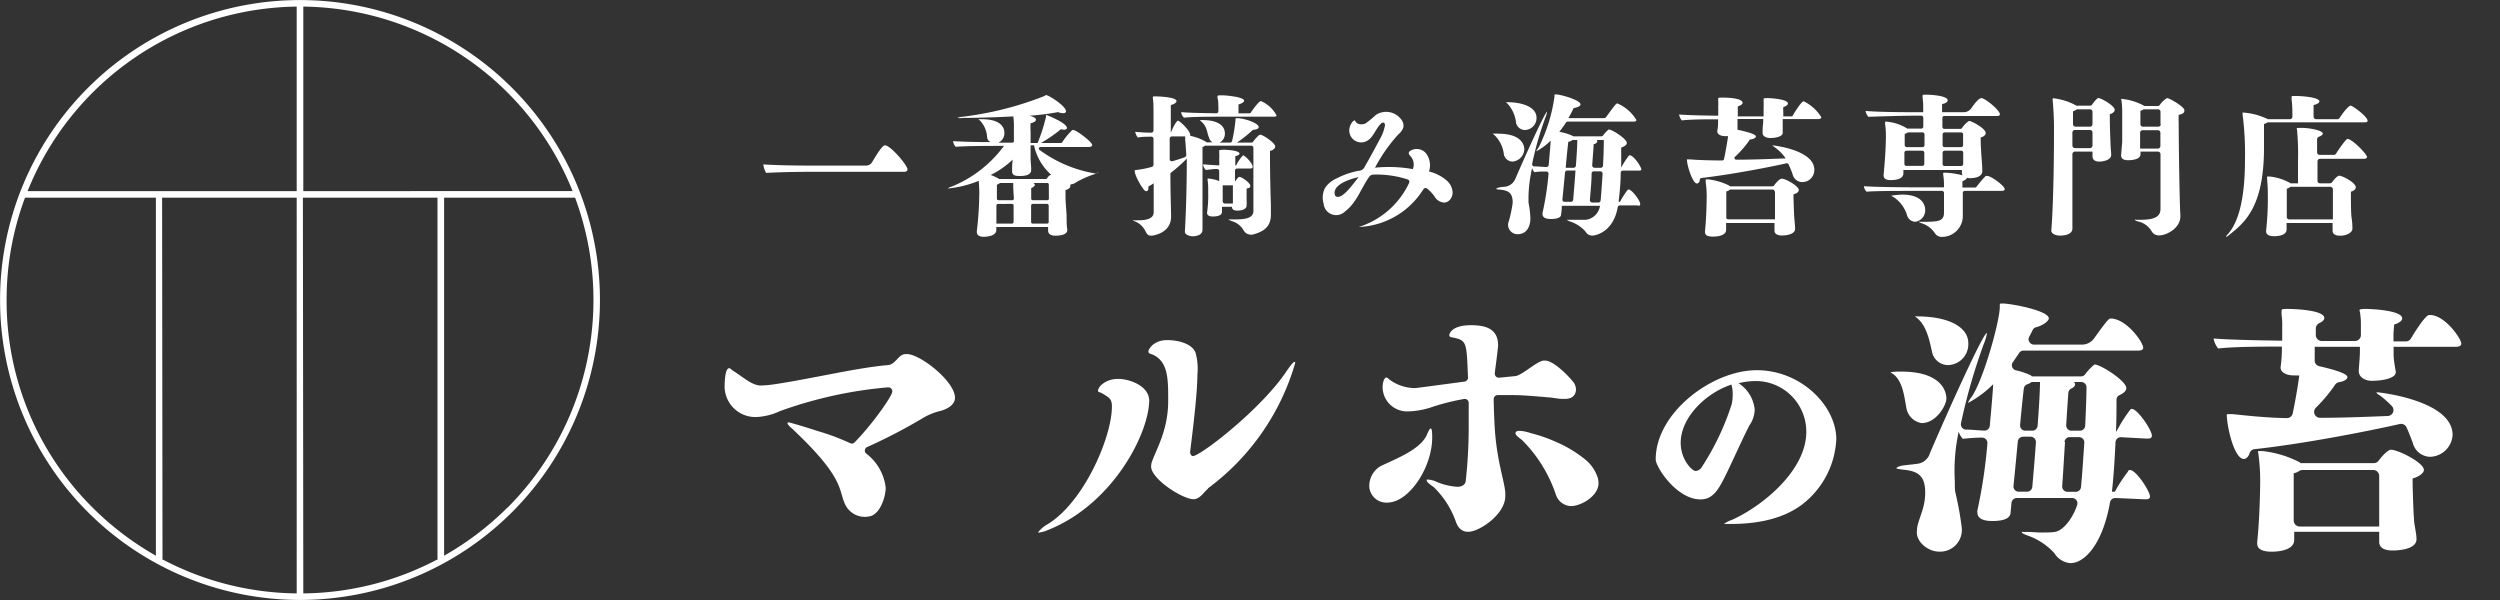
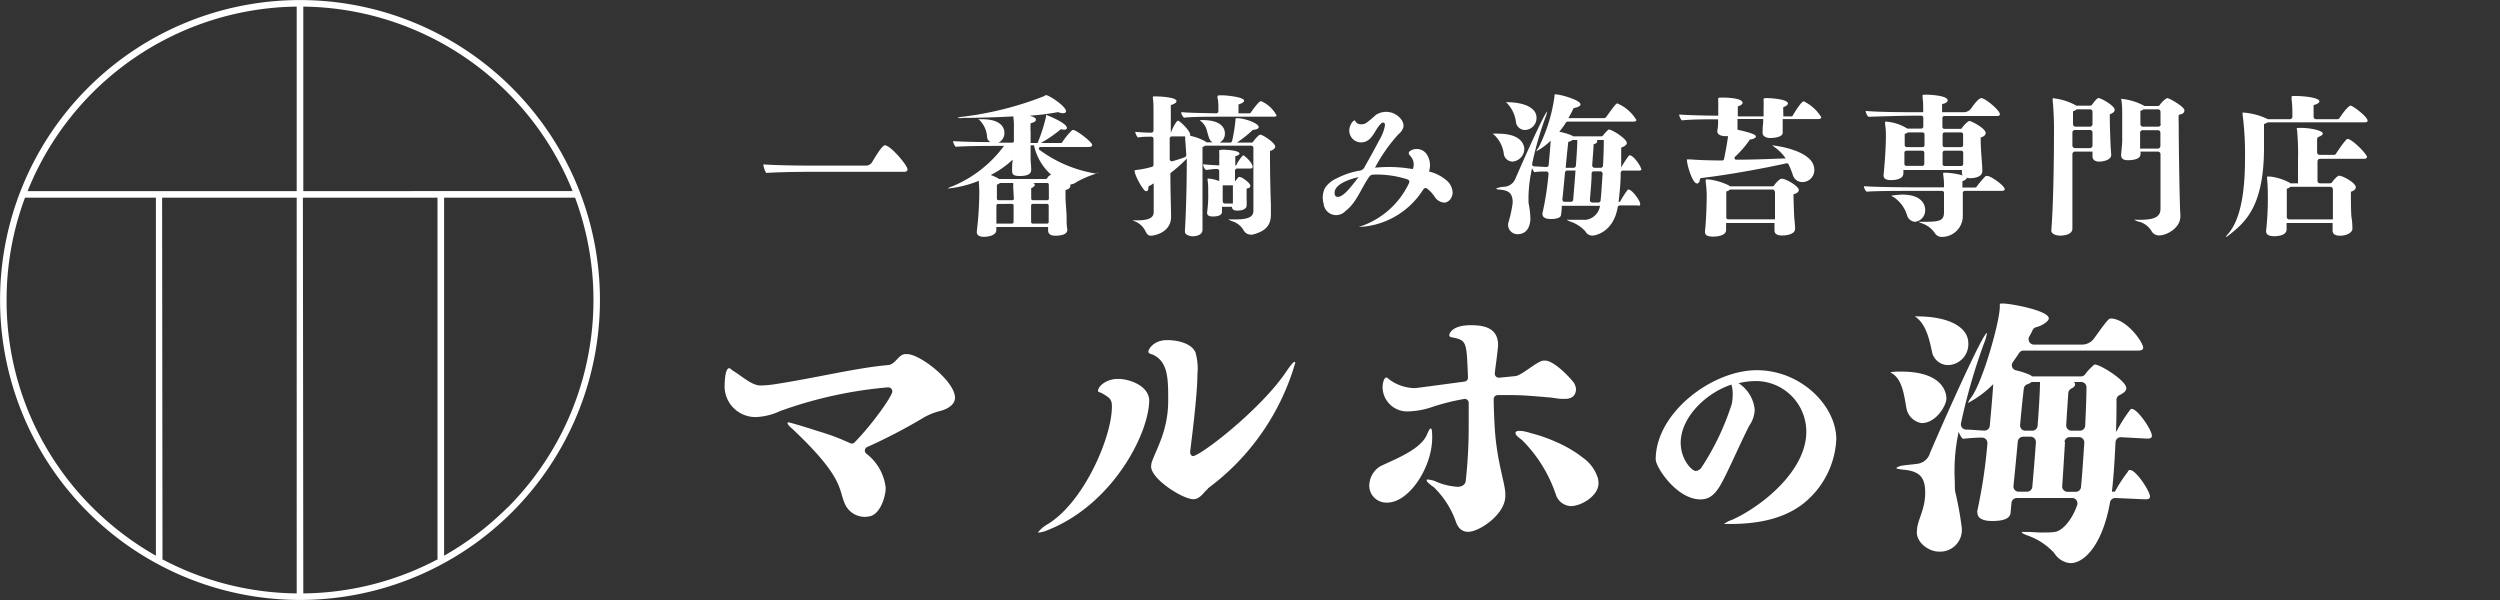
<svg xmlns="http://www.w3.org/2000/svg" viewBox="0 0 250 60">
  <rect x="0" y="0" width="250" height="60" fill="#333333" stroke="none" />
  <defs>
    <style>.cls-1{fill:#fff;}</style>
  </defs>
  <title>logo2</title>
  <g id="レイヤー_2" data-name="レイヤー 2">
    <path class="cls-1" d="M90.75,16.94c0,.18-.18.24-.29.24H81.51c-.64,0-3,0-4.9.11a2.37,2.37,0,0,1-.28-.85c1.46.1,3.64.12,4.78.12h5.48a.71.71,0,0,0,.63-.36c.35-.59,1-1.67,1.27-1.67C89.05,14.53,90.75,16.53,90.75,16.94Z" />
    <path class="cls-1" d="M109.84,17.26s0,0-.16.08a10.43,10.43,0,0,0-2,.85,1.26,1.26,0,0,1-.65.26.32.32,0,0,1,0,.16c0,.17-.18.32-.48.4,0,.2,0,.37,0,.53,0,.71.06,1.15.11,2,0,.59,0,1,.06,1.33s-.11.7-1.23.7c-.32,0-.68-.12-.68-.53l0-.34H99.63V23c0,.68-1.19.68-1.25.68-.39,0-.7-.13-.7-.48v-.06a34.62,34.62,0,0,0,.25-3.85c0-.45-.05-1.12-.05-1.21a10.89,10.89,0,0,1-3,.76c-.07,0-.1,0-.1,0s.11-.1.41-.19a12.19,12.19,0,0,0,5.21-4.06h-.7c-.62,0-3,0-4.13.09a1,1,0,0,1-.26-.57c.92.07,2.64.1,3.74.1a.63.63,0,0,1-.34-.46A2.57,2.57,0,0,0,97.94,12c-.06,0-.08-.06-.08-.08h.33c2.22,0,2.25,1.15,2.25,1.35a1.05,1.05,0,0,1-.61,1h1.4a.16.16,0,0,0,.16-.15c0-.33,0-.62,0-.89s0-.4,0-.59a6.58,6.58,0,0,0-.06-1c-2,.11-4,.15-5,.15a2,2,0,0,1-.59,0s.14-.07.48-.11a33.24,33.24,0,0,0,8.18-2.06c.12-.08.17-.11.2-.11.29,0,2,1.11,2,1.61,0,.12-.1.2-.3.2a1.37,1.37,0,0,1-.49-.11,24.88,24.88,0,0,1-2.86.36c.42.12.64.22.64.39s-.14.26-.53.37a6.24,6.24,0,0,0,0,.85c0,.33,0,.7,0,1.12h.7a17.12,17.12,0,0,0,.84-2.62c0-.16,0-.2,0-.2s2.09.79,2.09,1.32c0,.09-.08.17-.28.17a1.68,1.68,0,0,1-.32-.05,13.83,13.83,0,0,1-2,1.38h2a.17.17,0,0,0,.13-.07,7,7,0,0,1,1-1.22.23.23,0,0,1,.14,0c.28,0,1.86,1.19,1.86,1.49,0,.15-.21.2-.32.2h-4.86a.16.16,0,0,0-.1.28,12.93,12.93,0,0,0,5.73,2.39C109.78,17.21,109.84,17.23,109.84,17.26Zm-6.44-2.73h-.34c0,.38,0,.82,0,1.25s.06.79.06,1.2h0c0,.55-.65.62-1.15.62s-.76-.09-.76-.49v-.05c0-.34,0-.62.06-1.1a9.06,9.06,0,0,1-2.2,1.54,4.31,4.31,0,0,1,.85.4l0,0h4.66a.16.16,0,0,0,.14-.08.73.73,0,0,1,.39-.35A5.49,5.49,0,0,1,103.4,14.53Zm-3.6,5.86a.17.17,0,0,0-.16.15c0,.46,0,.94,0,1.42v.4h1.57a.16.16,0,0,0,.15-.16V20.55a.16.16,0,0,0-.15-.16Zm1.52-1.61a3.75,3.75,0,0,0,0-.48H100a1.22,1.22,0,0,1-.31.17c0,.34,0,.82,0,1.39a.16.16,0,0,0,.15.16h1.4a.16.16,0,0,0,.15-.16C101.35,19.34,101.34,18.9,101.32,18.78Zm3.56-.33a.16.16,0,0,0-.16-.15h-1.44c.14,0,.2.12.2.2s-.12.22-.36.31c0,.21,0,.6,0,1.05a.16.16,0,0,0,.15.16h1.46a.16.16,0,0,0,.16-.16Zm-1.77,2.1c0,.61,0,1.26,0,1.66a.16.16,0,0,0,.16.15h1.44a.16.16,0,0,0,.16-.16V20.55a.16.16,0,0,0-.16-.16h-1.45A.16.16,0,0,0,103.11,20.55Z" />
    <path class="cls-1" d="M127.52,14.65c0,.19-.2.36-.52.45,0,.16,0,.47,0,.85,0,1.39.06,3.84.09,4.46,0,.23,0,.62,0,1v.05c0,1-.46,1.66-1.84,2a.62.62,0,0,1-.19,0,.81.81,0,0,1-.71-.45,2,2,0,0,0-1.18-.9c-.17-.07-.3-.13-.3-.17s0,0,.14,0l.22,0,.33,0c1,0,1.78-.14,1.78-.84V14.79a.22.22,0,0,0-.22-.22h-4.63a.49.49,0,0,1-.24.13c0,.6,0,2.09,0,3.67,0,1.14,0,2.3,0,3.23s0,1.27,0,1.37c0,.62-.81.66-1,.66s-.76-.12-.76-.46v-.05c.19-3.27.19-6.72.19-7.26l-.19.19a14.52,14.52,0,0,1-1.37,1.2.19.19,0,0,0-.08.18c0,1.74.06,3.34.07,4.17v.06c0,1.65-1.77,1.91-2,1.91s-.37-.08-.54-.4a2,2,0,0,0-1-1c-.2-.08-.28-.12-.28-.14s0,0,.16,0h.14l.24,0c1.45,0,1.54-.53,1.54-.84V18.33a3.74,3.74,0,0,1-.53.31.44.44,0,0,1,0,.15c0,.22-.09.33-.2.33a.38.38,0,0,1-.28-.19c-.55-.71-1.07-1.92-.84-1.92a9.83,9.83,0,0,0,1.66-.32.22.22,0,0,0,.17-.21v-2.6a.21.21,0,0,0-.22-.21c-.42,0-.89,0-1.35.08a1.35,1.35,0,0,1-.26-.57c.44.05,1,.08,1.61.09a.22.22,0,0,0,.22-.22V11.3c0-.47,0-1.12-.06-1.44a.42.42,0,0,1,0-.14c0-.08,0-.08.25-.08.45,0,2.11.08,2.11.47,0,.12-.15.28-.57.4,0,.15,0,.51,0,1s0,1.09,0,1.79h0c.11-.35.55-1.23.72-1.23s1.22,1,1.22,1.41a.38.38,0,0,1,0,.1,5.36,5.36,0,0,1,1.55.58l.06.07h.62a.79.79,0,0,1-.34-.44c-.28-.71-.16-1.11-.85-1.7l-.08-.08s.06,0,.14,0h.17c1.44,0,2.2.52,2.2,1.35a1,1,0,0,1-.53.9H123a.21.21,0,0,0,.21-.17,15.2,15.2,0,0,0,.34-2.11c0-.16,0-.16.21-.16.63,0,2.11.48,2.11.89,0,.14-.18.24-.51.27a.16.16,0,0,0-.13.06,11.81,11.81,0,0,1-1.54,1.22h1.46a.21.21,0,0,0,.17-.1,4.15,4.15,0,0,1,.56-.63c.06,0,.08-.06.13-.06C126.23,13.43,127.52,14.28,127.52,14.65Zm-9-.77c0-.1,0-.18,0-.24h-1.33a.22.22,0,0,0-.22.22c0,.65,0,1.35,0,2.06a.22.22,0,0,0,.28.2c.53-.16,1-.3,1.24-.41a.22.22,0,0,0,.14-.21C118.55,14.18,118.52,14,118.51,13.88Zm9.14-2.35c0,.14-.19.14-.31.14H122c-1,0-2.78,0-3.6.1a.86.86,0,0,1-.28-.56c.73.08,2.41.1,3.51.12a.21.21,0,0,0,.21-.22c0-.52,0-1-.07-1.24s0-.21,0-.26,0-.08.38-.08h.06c.36,0,2.2.16,2.2.54,0,.11-.15.25-.56.38,0,.26,0,.71,0,.88h1.07a.19.19,0,0,0,.18-.1c.29-.43.81-1.12,1-1.12A3.22,3.22,0,0,1,127.65,11.53Zm-2.39,5.14c0,.15-.14.18-.22.18h-1.33a.22.22,0,0,0-.22.22v1.09c.05-.06.31-.47.43-.47.3,0,1.1.64,1.1.87s-.12.23-.37.3V19c0,.25,0,.7,0,.92a5.37,5.37,0,0,1,0,.62c0,.4-.5.51-.85.52s-.61-.06-.61-.38v0h-1v.47h0c0,.13,0,.5-.93.5-.32,0-.56-.1-.56-.36v-.05a12.29,12.29,0,0,0,.11-2v-.37a5.78,5.78,0,0,0-.06-.85c0-.1,0-.14,0-.17s0,0,0,0a3.54,3.54,0,0,1,1.16.26v-1a.21.21,0,0,0-.23-.21c-.3,0-.33,0-1.1.1a.84.84,0,0,1-.28-.57c.63.06,1.22.09,1.61.11a4,4,0,0,0,0-.55,5.79,5.79,0,0,0,0-.72c0-.13,0-.21,0-.24s.06,0,.3-.06c.4,0,1.73.06,1.73.4,0,.08-.11.17-.42.25,0,.11,0,.48,0,.92h.09a3.61,3.61,0,0,1,.68-1C124.4,15.47,125.26,16.28,125.26,16.67Zm-2,1.86h-1v1.6a.22.22,0,0,0,.22.22h.8V18.53Z" />
    <path class="cls-1" d="M145.26,19.28a1.12,1.12,0,0,1-.23.65.89.89,0,0,1-.54.33,1.19,1.19,0,0,1-1-.55,3.42,3.42,0,0,0-.79-.86.39.39,0,0,0-.14-.05c-.13,0-.22.12-.29.23a8,8,0,0,1-6.4,3.67,8.32,8.32,0,0,0,5-4.32c.06-.12.11-.27,0-.37a.44.44,0,0,0-.18-.09,10,10,0,0,0-3.34-.46.64.64,0,0,0-.24.05.63.63,0,0,0-.22.21c-.79,1.14-1.25,2.57-2.36,3.4a1.26,1.26,0,0,1-2.17-.77,2.12,2.12,0,0,1,.14-1.55,2.66,2.66,0,0,1,1.14-.95,8.17,8.17,0,0,1,2.21-.77.68.68,0,0,0,.64-.44c.51-.89,1-1.79,1.48-2.7a4.22,4.22,0,0,0,.52-1.37.32.32,0,0,0-.1-.31c-.1,0-.22,0-.3.11-.55.53-.76,1.42-1.45,1.75a1.19,1.19,0,0,1-1.69-1.3c.05-.26.25-.73.55-.79.11.42.71.5,1.09.29a11,11,0,0,0,1-.83,1.88,1.88,0,0,1,2.58.52,1,1,0,0,1,.17.71,1.43,1.43,0,0,1-.49.7,16,16,0,0,0-2.35,3.35,13.69,13.69,0,0,1,3.78.14,1.22,1.22,0,0,0-.21-1.27c-.1-.11-.22-.23-.19-.37a.31.31,0,0,1,.11-.16,1.21,1.21,0,0,1,1.65.27,2,2,0,0,1,.26,1.77,4.19,4.19,0,0,1,1.8.93A1.65,1.65,0,0,1,145.26,19.28Zm-11.8,0c0,.28.12.41.31.41.52,0,1.17-.79,1.9-1.74l.19-.23C135.69,17.74,133.46,18.23,133.46,19.27Z" />
    <path class="cls-1" d="M152.43,14.91a1.29,1.29,0,0,1-1.17,1.25.91.91,0,0,1-.87-.7,3.15,3.15,0,0,0-1-2q-.12-.06-.12-.09a3.89,3.89,0,0,1,.6,0C152.41,13.38,152.43,14.78,152.43,14.91Zm11.71,2c0,.15-.17.15-.3.15H162.3a.22.22,0,0,0-.23.22c0,1-.11,2.06-.21,2.9H162a9.14,9.14,0,0,1,.74-1.16.13.13,0,0,1,.11-.07c.36,0,1.17,1.14,1.17,1.43s-.18.16-.3.16H162a.23.23,0,0,0-.23.19c-.42,2.42-2.14,2.83-2.56,2.83a.78.78,0,0,1-.67-.42,3.52,3.52,0,0,0-1.56-1c-.17-.08-.27-.12-.27-.16s.05,0,.11,0l.16,0,.85,0c.28,0,.54,0,.76,0A1.65,1.65,0,0,0,160,20.58l-3.82,0c0,.48-.07.79-.07.86,0,.34-.45.46-1,.46-.17,0-.86,0-.86-.48a.23.23,0,0,1,0-.12,28.64,28.64,0,0,0,.6-3.89.22.22,0,0,0-.23-.26c-.39,0-.8,0-1.18.07a1.26,1.26,0,0,1-.23-.41,14.09,14.09,0,0,0-.36,2.81c0,.25,0,.51,0,.64a9.77,9.77,0,0,1,.19,1.59c0,.36-.11,1.57-1.29,1.57a.94.94,0,0,1-.94-1v-.06a13,13,0,0,0,.46-2.08c0-.95-.37-1.24-1.3-1.32-.22,0-.34-.05-.34-.08s.08-.08.23-.12a3.39,3.39,0,0,1,.66-.09,1.29,1.29,0,0,0,1-.76c1-2.32,3-6.74,3.19-6.74v0a2.73,2.73,0,0,1-.18.61,32.91,32.91,0,0,0-1.31,4.58.22.22,0,0,0,.2.28c.37,0,.8.05,1.22.06a.22.22,0,0,0,.23-.21c.1-1.09.18-2.05.2-2.43v0a6,6,0,0,1-1.44,1.07s0,0,0,0a1.29,1.29,0,0,1,.22-.36,16.15,16.15,0,0,0,1.6-5.14h0V9.5c0-.05,0-.06.14-.06h0c.45,0,2.46.56,2.46,1,0,.15-.23.29-.69.37a10.51,10.51,0,0,1-.52,1h3.58a.26.26,0,0,0,.19-.1c.81-1.12,1-1.37,1.12-1.37A4.11,4.11,0,0,1,163.64,12c0,.14-.18.16-.29.16h-6.57a.23.23,0,0,0-.19.1,8.77,8.77,0,0,1-.66.92,5.48,5.48,0,0,1,1.3.39l.08.06h2.82a.21.21,0,0,0,.18-.09,3.28,3.28,0,0,1,.43-.48c.09-.08.11-.11.14-.11.33,0,1.8.93,1.8,1.35,0,.15-.14.31-.56.46,0,.44,0,1.17,0,2h0a8.27,8.27,0,0,1,.75-1.17.12.12,0,0,1,.1-.06C163.33,15.52,164.14,16.64,164.14,17Zm-10.49-5.2A1.2,1.2,0,0,1,152.49,13a.91.91,0,0,1-.89-.76,3.34,3.34,0,0,0-.9-1.93c-.06-.06-.1-.07-.1-.09s0,0,.21,0C152.71,10.26,153.65,10.93,153.65,11.75Zm2.85,5.55c-.09.95-.18,1.92-.26,2.67a.22.22,0,0,0,.23.25h.62a.23.23,0,0,0,.23-.21c.08-1,.17-2,.23-2.92h-.82A.23.23,0,0,0,156.5,17.3ZM157.73,14h-.48a.87.87,0,0,1-.42.18c-.06.53-.17,1.53-.26,2.6h.79a.24.24,0,0,0,.23-.22c.13-1.65.14-2.4.14-2.53Zm1.43,3.35c0,.86-.11,1.8-.17,2.66a.23.23,0,0,0,.23.24h.62a.22.22,0,0,0,.22-.2c.07-.65.13-1.65.2-2.67a.24.24,0,0,0-.23-.25h-.64A.23.23,0,0,0,159.16,17.32Zm.5-3.35a.17.17,0,0,1,.07.14c0,.09-.11.22-.37.29,0,.4-.08,1.17-.14,2.1a.24.24,0,0,0,.23.25h.62a.23.23,0,0,0,.23-.22c.06-1,.08-2,.08-2.56Z" />
    <path class="cls-1" d="M182.13,11.72c0,.15-.2.19-.31.19l-3.55,0c0,.17,0,.33,0,.45,0,.36,0,.87,0,.93v0c0,.34-.62.51-1.25.51-.39,0-.76-.17-.76-.5h0c0-.28,0-.52.06-1.07v-.33h-2.57v.23c0,.3,0,.69,0,.84,1.69.37,1.84.57,1.84.68s-.2.27-.6.3a9.68,9.68,0,0,1-1.48,1.72.17.17,0,0,0,.12.3c1.86,0,3.76-.09,4.94-.13a4.47,4.47,0,0,0-1.15-1.15l-.2-.15s0,0,.06,0,4.15.45,4.15,2.43a1.2,1.2,0,0,1-1.17,1.24,1,1,0,0,1-1-.79c-.14-.39-.27-.71-.41-1a.18.18,0,0,0-.2-.09c-1.91.43-5.7,1.15-8.52,1.47a.18.18,0,0,0-.15.17c0,.23-.15.38-.29.38-.42,0-1-1.8-1-2.41,0,0,0,0,.07,0l.29,0c.78.07,1.93.1,3.18.11a.18.18,0,0,0,.17-.14c.14-.63.32-1.65.41-2.3a1,1,0,0,1-.25,0h-.1c-.37,0-.73-.18-.73-.45v-.07a4.62,4.62,0,0,0,.08-.94l0-.22c-1,0-2.73,0-3.63.11a1.2,1.2,0,0,1-.27-.59c1,.08,2.81.11,3.91.12a2.82,2.82,0,0,0,0-.4,3,3,0,0,0,0-.42,4.57,4.57,0,0,0,0-.65c0-.12,0-.2,0-.25s0-.08.3-.09,2.14,0,2.14.53c0,.1-.13.24-.48.35,0,.27,0,.61,0,1h2.58v-.84a6.12,6.12,0,0,0,0-.65c0-.14,0-.22,0-.26s.06-.07.29-.08,2.14.08,2.14.54c0,.11-.12.25-.46.36a4.63,4.63,0,0,0,0,.54c0,.12,0,.26,0,.39h.8a.16.16,0,0,0,.15-.09c.19-.33.86-1.42,1.09-1.42A4.25,4.25,0,0,1,182.13,11.72ZM179.88,19c0,.17-.17.34-.53.43v.13c0,.46.05,1.83.08,2.23s.08.78.08,1.09h0c0,.64-1.15.67-1.29.67-.37,0-.77-.09-.77-.5h0V22.3h-4.84V23c0,.52-.76.66-1.29.66s-.82-.11-.82-.46v-.08c.14-1.35.17-3.07.17-3.54a10.2,10.2,0,0,0-.1-1.38c0-.11,0-.18,0-.21s0-.05.05-.05h.22a6.2,6.2,0,0,1,2.08.62l.07.07h4.27a.16.16,0,0,0,.14-.08c.19-.26.56-.68.76-.68C178.55,17.85,179.88,18.61,179.88,19Zm-2.43.13a.18.18,0,0,0-.18-.18H173a.7.7,0,0,1-.37.19c0,.27,0,1.94,0,2.62a.17.17,0,0,0,.18.17h4.69v-2.8Z" />
    <path class="cls-1" d="M200.47,18.92c0,.14-.19.17-.3.17h-3.7a.2.2,0,0,0-.19.2c0,.55,0,1.11,0,1.35s0,.73,0,1.05a2.09,2.09,0,0,1-2.06,2,.81.81,0,0,1-.73-.37,2.54,2.54,0,0,0-1.34-1c-.18-.06-.25-.11-.25-.14s0,0,.13,0h.37c1.51,0,2-.09,2-.94V19.28a.2.2,0,0,0-.2-.19h-3.62c-.6,0-3.05,0-3.92.08a.9.9,0,0,1-.27-.55c1.34.1,4.52.11,4.52.11h3.49v-.19a6.62,6.62,0,0,0-.08-1.08.62.62,0,0,1,0-.12c0-.07,0-.07.24-.07a7.54,7.54,0,0,1,1.71.27.46.46,0,0,1-.08-.27V17h-5.85v.33c0,.33-.26.68-1.28.68-.39,0-.7-.12-.7-.46v-.08c.18-1.8.23-3.17.23-3.82,0-.34,0-.77-.08-1.21,0-.11,0-.18,0-.21s0-.07.06-.07a4.57,4.57,0,0,1,2.16.7l0,0h1.4a.2.2,0,0,0,.2-.19v-.9a.2.2,0,0,0-.2-.2h-1c-.66,0-3.17.07-4.29.11a1.05,1.05,0,0,1-.28-.59c1,.11,3.62.13,4.52.13h1.24v-.31c0-.37,0-.75-.06-1.1,0-.16,0-.24,0-.28s0-.06.42-.06,2.09.1,2.09.57c0,.14-.17.29-.56.37,0,.06,0,.37,0,.81h2.15a.93.93,0,0,0,.78-.41c.36-.52.76-1,1-1,.36,0,1.85,1.21,1.85,1.62,0,.16-.21.17-.31.17h-5.24a.19.19,0,0,0-.2.19c0,.28,0,.58,0,.9a.2.2,0,0,0,.2.2h1.6a.17.17,0,0,0,.16-.09,2.7,2.7,0,0,1,.6-.64.25.25,0,0,1,.14-.06c.23,0,1.63.75,1.63,1.2,0,.2-.2.37-.5.45V14c0,.58.06,1.46.1,1.94s.06.87.06,1.18c0,.61-.86.7-1.24.7a.94.94,0,0,1-.3-.05c0,.1-.11.21-.45.36v.62h1.26a.18.18,0,0,0,.16-.08,9.81,9.81,0,0,1,.91-1.07.26.26,0,0,1,.15,0C199,17.54,200.47,18.56,200.47,18.92ZM192.52,21a1.16,1.16,0,0,1-1,1.18.89.89,0,0,1-.82-.67,3.32,3.32,0,0,0-1.42-1.85c-.06,0-.13-.06-.13-.09s.88-.11,1.05-.11C192.4,19.46,192.52,20.69,192.52,21Zm-1.73-7.76a.87.87,0,0,1-.32.15c0,.3,0,.7,0,1.12a.2.2,0,0,0,.2.2h1.58a.19.19,0,0,0,.2-.19V13.44a.2.2,0,0,0-.2-.2Zm-.35,2v1.15a.2.2,0,0,0,.2.2h1.59a.2.2,0,0,0,.2-.2V15.27a.2.2,0,0,0-.2-.2h-1.59A.2.2,0,0,0,190.44,15.27Zm3.82,0v1.16a.19.19,0,0,0,.19.2h1.67a.2.2,0,0,0,.2-.2V15.27a.2.2,0,0,0-.2-.2h-1.66A.2.2,0,0,0,194.26,15.26Zm1.85-2h-1.65a.2.2,0,0,0-.2.2v1.08a.19.19,0,0,0,.2.19h1.65a.19.19,0,0,0,.2-.19V13.44A.2.2,0,0,0,196.11,13.24Z" />
    <path class="cls-1" d="M207.77,10.57H209a.27.27,0,0,0,.22-.12,3.08,3.08,0,0,1,.56-.64h.08c.26,0,1.61.77,1.61,1.17,0,.19-.2.36-.49.44v.32c0,.92.07,2.63.09,3s.05.56.05.75c0,.54-.86.67-1.2.67s-.67-.13-.67-.53c0-.13,0-.28,0-.47h-1.76a.26.26,0,0,0-.25.26c0,2.46,0,5.09,0,5.36,0,.6,0,2,0,2.08h0c0,.61-.85.7-1.22.7s-.89-.14-.89-.51v0s.27-2.85.27-10.31c0-.67-.05-1.93-.13-2.64,0-.12,0-.2,0-.23a0,0,0,0,1,0-.05,6.08,6.08,0,0,1,2.36.74A.15.15,0,0,0,207.77,10.57Zm-.47.56c0,.16,0,.63,0,1.28a.26.26,0,0,0,.26.26H209a.26.26,0,0,0,.25-.26V11.18a.25.25,0,0,0-.25-.25h-1.32A1.18,1.18,0,0,1,207.3,11.13Zm.21,3.68H209a.26.26,0,0,0,.25-.26V13.27A.25.25,0,0,0,209,13h-1.51a.25.25,0,0,0-.25.25v1.28A.26.26,0,0,0,207.51,14.81Zm6.54.35a1.46,1.46,0,0,1,0,.25v0c0,.47-.62.59-1.15.61s-.79-.14-.79-.5V15.5l.11-1.3c0-.39,0-1.18,0-1.88,0-.4,0-.77,0-1s0-.73-.06-1.14c0-.15-.05-.24-.05-.29s0,0,.06,0a5.83,5.83,0,0,1,2.19.66.25.25,0,0,0,.15.05h1.27a.23.23,0,0,0,.2-.11,2.35,2.35,0,0,1,.72-.68c.27,0,1.74.88,1.74,1.21s-.23.37-.57.47a8.41,8.41,0,0,0,0,.86c0,2.08.09,8.18.17,9.17v.1c0,1.21-1.4,1.92-2.11,1.92a.84.84,0,0,1-.76-.4,2.07,2.07,0,0,0-1.4-1c-.18-.06-.31-.13-.31-.16s.07,0,.22,0h.3c1.36,0,2.07-.24,2.07-1.1V15.42a.26.26,0,0,0-.25-.26Zm2-2.75V11.18a.25.25,0,0,0-.25-.25h-1.44a.87.87,0,0,1-.32.15c0,.21,0,.74,0,1.33a.26.26,0,0,0,.25.26h1.54A.26.26,0,0,0,216.08,12.41Zm-1.79.61a.25.25,0,0,0-.25.25v1c0,.23,0,.43,0,.59h1.78a.26.26,0,0,0,.25-.26V13.27a.25.25,0,0,0-.25-.25Z" />
    <path class="cls-1" d="M236.76,12.08c0,.14-.18.15-.29.15h-9.7a1.28,1.28,0,0,1-.37.17c0,.2,0,.51,0,.72v.2c0,.51,0,1,0,1.47,0,6-2,7.51-3.5,8.72-.16.12-.25.19-.3.19a0,0,0,0,1,0,0,.67.67,0,0,1,.19-.29c1.44-1.61,1.71-4.9,1.71-7.51a30.83,30.83,0,0,0-.24-4.45c0-.09,0-.14,0-.19s0,0,.12,0a6.65,6.65,0,0,1,2.41.66l.12,0h2.07a.25.25,0,0,0,.26-.24c0-.45,0-1.18-.08-1.71,0-.17,0-.26,0-.31s0-.06.48-.06,2.3.12,2.3.54c0,.12-.16.26-.58.37,0,.21,0,.77,0,1.16a.25.25,0,0,0,.25.25h2.13a.26.26,0,0,0,.21-.11c.71-1.09,1.07-1.25,1.08-1.25C235.21,10.51,236.76,11.66,236.76,12.08Zm-.06,3.61c0,.16-.2.19-.31.19H232a.25.25,0,0,0-.25.25c0,.75,0,1.49,0,1.95a.24.24,0,0,0,.25.25H233a.26.26,0,0,0,.21-.11c.21-.31.56-.65.7-.65.34,0,1.67.7,1.67,1.16,0,.17-.15.34-.49.44v.14c0,.51,0,2.09.07,2.49s.08.78.08,1.09-.48.68-1.24.68c-.34,0-.74-.09-.74-.5h0V22.3h-4.6c0,.36,0,.56,0,.64h0c0,.65-1,.68-1.24.68-.44,0-.81-.12-.81-.48v-.06a29.47,29.47,0,0,0,.17-3.75c0-.17,0-.72-.07-1.45a2.23,2.23,0,0,1,0-.23s0,0,.05,0a1.54,1.54,0,0,0,.2,0,5.47,5.47,0,0,1,2,.62.19.19,0,0,1,.07.06h.77c0-.41,0-1.31,0-2.17a27,27,0,0,0-.08-3c0-.17-.05-.26-.05-.31s0-.06.52-.06c.76,0,2.09.25,2.09.57,0,.1-.11.21-.4.32a.28.28,0,0,0-.17.23c0,.25,0,.75,0,1.32a.26.26,0,0,0,.26.26h1.42a.25.25,0,0,0,.21-.12c.29-.46,1-1.48,1.15-1.48C235.26,13.92,236.7,15.44,236.7,15.69Zm-3.41,3.25a.26.26,0,0,0-.25-.26h-4a.81.81,0,0,1-.36.19v.68c0,.66,0,1.64,0,2.15a.24.24,0,0,0,.25.24h4.36v-3Z" />
    <path class="cls-1" d="M95.5,39.78c0,.5-.42,1-1.37,1.29a6.53,6.53,0,0,0-1.68.64,54.1,54.1,0,0,1-5.75,3,.39.39,0,0,0-.06.66,5,5,0,0,1,1.93,3.4c0,.92-.57,2.71-1.65,2.87a2.17,2.17,0,0,1-2.41-1.21c-.7-1.48,0-2.58-5.28-7.55-.34-.28-.48-.48-.48-.56s.06-.08.14-.08,1.79.5,2.86.86A22.66,22.66,0,0,1,85,44.31a.39.39,0,0,0,.46-.07c1.94-2,3.77-4.68,3.77-5.08a.39.39,0,0,0-.42-.42h-.09A42.42,42.42,0,0,0,78,41.11a6.26,6.26,0,0,1-2.29.59,3.08,3.08,0,0,1-3.25-3c0-.17,0-1.88.46-1.88.11,0,.16.11.42.28.92.56,1.84,1.45,2.73,1.45a10.61,10.61,0,0,0,1.48-.14c3.72-.56,8.22-1.65,11.24-1.9.76-.06,1-1,1.69-1.1,0,0,.14,0,.22,0C92,35.4,95.5,38.13,95.5,39.78Z" />
    <path class="cls-1" d="M104.8,53a3.24,3.24,0,0,1-.87.25c-.08,0-.14,0-.14,0s.35-.46.82-.74c3.69-2.1,6.58-8.74,6.58-11.85,0-.73-.2-.87-1-1.34-.22-.11-.39-.11-.39-.23,0-.44.79-1.2,2-1.2s3.12.73,3.12,2.18C114.87,43.41,111.26,50.43,104.8,53Zm16-4.14-.34.34c-.56.69-.95.72-1.12.72-1.06,0-4.23-2-4.23-3.28a2,2,0,0,1,.06-.4c.48-1.39,1.65-3.2,1.65-6.19,0-2.13,0-3.83-1.48-4.56-.25-.11-.5-.11-.5-.34s.53-1.14,1.87-1.14c1.06,0,2.45.32,2.84,1.24a6,6,0,0,1,.19,2.21c0,2.1-.59,6.56-.73,7.76v0c0,.17.14.39.27.39.76,0,6.89-4.73,9.4-8.53.42-.61.67-.89.76-.89s.08.05.08.11A23.83,23.83,0,0,1,120.8,48.83Z" />
-     <path class="cls-1" d="M143.22,43.75c0,3-2.32,6.51-4.5,6.51a1.71,1.71,0,0,1-1.79-1.56,2.3,2.3,0,0,1,1.13-2.09c1.55-.74,4-1.66,4.64-3.16.14-.33.27-.6.38-.6S143.22,43.21,143.22,43.75Zm14.38-4.86c0,.5-.25,1-1.12,1h-.25c-.39,0-1-.14-1.46-.16-1-.09-2.53-.22-3.43-.22-.54,0-1.08,0-1.59,0a.4.4,0,0,0-.38.4c0,.8.08,2.82.16,3.61.27,2.89.88,4.49,1,5.72,0,.12,0,.26,0,.37,0,1.82-2.59,3.57-3.71,3.57-.39,0-.93-.14-1.23-1a8.92,8.92,0,0,0-2.22-3.47c-.45-.31-.7-.53-.7-.67s.06-.08.17-.08a2.25,2.25,0,0,1,.81.22,6.31,6.31,0,0,0,2.1.5c.54,0,.79-.3.82-.56a48.7,48.7,0,0,0,.3-5.51c0-.6,0-1.74,0-2.33a.39.39,0,0,0-.47-.38,22.22,22.22,0,0,0-3.07.76,8.06,8.06,0,0,1-2.52.48,2.45,2.45,0,0,1-2.55-2.39c0-.64.22-1,.36-1s.23.14.34.22a4.38,4.38,0,0,0,2.49.84c.14,0,.14,0,5-.65a.4.4,0,0,0,.35-.42c-.15-3.53-.09-3.7-1.56-4-.17,0-.31-.08-.31-.22s.23-1,2.16-1c1.29,0,2.72.25,2.72,2v.06c-.14,1.38-.3,2.35-.33,2.77a.4.4,0,0,0,.43.42l1.62-.16c.64-.05,2.21-1.53,2.83-1.55h.16c.82,0,2.34,1.52,2.87,2.22A1.42,1.42,0,0,1,157.6,38.89Zm2.25,9.44c0,1.27-1.74,2.28-2.76,2.28a1.65,1.65,0,0,1-1.51-1.17A14,14,0,0,0,152.2,44c-.16-.13-.66-.45-.65-.69,0-.46,1.31-.08,1.52,0a15.37,15.37,0,0,1,2.62.92,12,12,0,0,1,2.64,1.57,3.9,3.9,0,0,1,1.47,2.06A2.49,2.49,0,0,1,159.85,48.33Z" />
+     <path class="cls-1" d="M143.22,43.75c0,3-2.32,6.51-4.5,6.51a1.71,1.71,0,0,1-1.79-1.56,2.3,2.3,0,0,1,1.13-2.09c1.55-.74,4-1.66,4.64-3.16.14-.33.27-.6.38-.6S143.22,43.21,143.22,43.75Zm14.38-4.86c0,.5-.25,1-1.12,1h-.25c-.39,0-1-.14-1.46-.16-1-.09-2.53-.22-3.43-.22-.54,0-1.08,0-1.59,0a.4.4,0,0,0-.38.4c0,.8.08,2.82.16,3.61.27,2.89.88,4.49,1,5.72,0,.12,0,.26,0,.37,0,1.82-2.59,3.57-3.71,3.57-.39,0-.93-.14-1.23-1a8.92,8.92,0,0,0-2.22-3.47c-.45-.31-.7-.53-.7-.67s.06-.08.17-.08a2.25,2.25,0,0,1,.81.22,6.31,6.31,0,0,0,2.1.5c.54,0,.79-.3.82-.56a48.7,48.7,0,0,0,.3-5.51c0-.6,0-1.74,0-2.33a.39.39,0,0,0-.47-.38,22.22,22.22,0,0,0-3.07.76,8.06,8.06,0,0,1-2.52.48,2.45,2.45,0,0,1-2.55-2.39c0-.64.22-1,.36-1s.23.14.34.22a4.38,4.38,0,0,0,2.49.84c.14,0,.14,0,5-.65a.4.4,0,0,0,.35-.42c-.15-3.53-.09-3.7-1.56-4-.17,0-.31-.08-.31-.22s.23-1,2.16-1c1.29,0,2.72.25,2.72,2v.06c-.14,1.38-.3,2.35-.33,2.77a.4.4,0,0,0,.43.42l1.62-.16c.64-.05,2.21-1.53,2.83-1.55h.16c.82,0,2.34,1.52,2.87,2.22A1.42,1.42,0,0,1,157.6,38.89Zm2.25,9.44c0,1.27-1.74,2.28-2.76,2.28a1.65,1.65,0,0,1-1.51-1.17A14,14,0,0,0,152.2,44c-.16-.13-.66-.45-.65-.69,0-.46,1.31-.08,1.52,0a15.37,15.37,0,0,1,2.62.92,12,12,0,0,1,2.64,1.57,3.9,3.9,0,0,1,1.47,2.06A2.49,2.49,0,0,1,159.85,48.33" />
    <path class="cls-1" d="M194.64,39.86c0,.65-1,2.45-2.48,2.45a1.85,1.85,0,0,1-1.52-1.5c-.22-1.22-.38-2.75-1.36-3.43-.14-.08-.22-.13-.22-.16a6.17,6.17,0,0,1,1.06-.06C194.61,37.16,194.64,39.61,194.64,39.86Zm20.55,3.72c0,.28-.3.28-.52.28l-2.57-.14a.53.53,0,0,0-.55.51c-.08,1.7-.19,3.51-.36,4.94h.3a14.33,14.33,0,0,1,1.3-2A.2.2,0,0,1,213,47c.62,0,2,2.14,2,2.66,0,.27-.3.27-.52.27l-2.93-.13a.53.53,0,0,0-.55.44c-.74,4.22-2.58,6.12-4,6.07a2.09,2.09,0,0,1-1.57-1,6.53,6.53,0,0,0-2.79-1.8c-.3-.13-.46-.21-.46-.27s.08-.05.19-.05l.27,0c.52,0,1,.06,1.5.06s1,0,1.33-.06c.82-.09,1.8-1.33,2.25-2.7a.53.53,0,0,0-.51-.69l-5.52,0a.54.54,0,0,0-.54.48c-.05.57-.09.93-.09,1-.05.6-.78.82-1.82.82-.3,0-1.5,0-1.5-.84a.53.53,0,0,1,0-.22,51.29,51.29,0,0,0,1-6.68.54.54,0,0,0-.55-.6c-.63,0-1.3.06-1.91.12a1.83,1.83,0,0,1-.41-.71,18.37,18.37,0,0,0-.39,4.93c0,.43,0,.9.05,1.11a32.51,32.51,0,0,1,.65,3.6,2.17,2.17,0,0,1-2.3,2.35c-1.06,0-2.36-1-2.18-2.14a.34.34,0,0,0,0-.1c.09-1,.82-2,.82-3.65s-.65-2.18-2.29-2.31c-.38-.06-.59-.09-.59-.14s.13-.14.4-.22,1.06-.13,1.69-.22A1.5,1.5,0,0,0,193,45.3c1.71-4,5.31-12,5.69-12a.13.13,0,0,1,0,.06,5,5,0,0,1-.32,1.06,58.74,58.74,0,0,0-2.27,7.9.53.53,0,0,0,.48.64c.58,0,1.22.08,1.86.1a.53.53,0,0,0,.54-.49c.17-1.86.31-3.5.34-4.15v0a10.28,10.28,0,0,1-2.53,1.88,0,0,0,0,1,0,0,2.49,2.49,0,0,1,.38-.62c1.17-1.69,2.81-7.57,2.81-9v-.22c0-.08,0-.11.24-.11h.06c.78,0,4.6.7,4.6,1.49,0,.25-.56.7-1.26.88a.53.53,0,0,0-.35.27c-.1.22-.22.45-.35.68a.54.54,0,0,0,.47.79h4.81a1.49,1.49,0,0,0,1.2-.61c1.15-1.6,1.46-2,1.65-2,1.58,0,3.27,2.36,3.27,2.94,0,.24-.33.27-.52.27H202.36a.5.5,0,0,0-.44.23c-.2.3-.41.61-.63.92a.52.52,0,0,0,.3.82,7.53,7.53,0,0,1,1.49.5.83.83,0,0,0,.13.11h4.88a.52.52,0,0,0,.42-.2,4.69,4.69,0,0,1,.72-.8c.16-.14.19-.19.24-.19.58,0,3.16,1.63,3.16,2.36,0,.23-.18.47-.68.7a.51.51,0,0,0-.3.46c0,.78,0,1.9-.05,3.17h.05A15.21,15.21,0,0,1,213,41a.21.21,0,0,1,.19-.11C213.77,40.92,215.19,43,215.19,43.58Zm-18.36-9.27a2.09,2.09,0,0,1-2,2.2,1.65,1.65,0,0,1-1.63-1.33c-.25-1.15-.55-2.61-1.5-3.38-.11-.11-.19-.13-.19-.16s0,0,.38,0C195.17,31.69,196.83,32.86,196.83,34.31Zm4.95,9.84c-.15,1.58-.3,3.17-.43,4.43a.52.52,0,0,0,.52.59h.83a.53.53,0,0,0,.53-.48c.13-1.47.26-3,.36-4.46a.53.53,0,0,0-.53-.56h-.75A.54.54,0,0,0,201.78,44.15ZM204,38.2h-.84a1.41,1.41,0,0,1-.46.24.52.52,0,0,0-.32.42c-.1.86-.24,2.18-.37,3.63a.53.53,0,0,0,.53.58h.7a.53.53,0,0,0,.52-.49c.22-2.82.24-4.09.24-4.33Zm2.5,6c-.09,1.44-.18,3-.28,4.41a.53.53,0,0,0,.53.57h.83a.52.52,0,0,0,.52-.48c.11-1.1.22-2.74.33-4.43a.53.53,0,0,0-.53-.56H207A.53.53,0,0,0,206.45,44.19Zm.87-6a.26.26,0,0,1,.14.24c0,.13-.11.29-.37.41a.56.56,0,0,0-.31.45c-.05.73-.13,1.87-.21,3.21a.53.53,0,0,0,.53.56h.84a.53.53,0,0,0,.53-.5c.07-1.45.12-2.83.13-3.84a.53.53,0,0,0-.53-.53Z" />
-     <path class="cls-1" d="M246.13,34.36c0,.27-.35.32-.54.32l-6.23,0c0,.29,0,.57,0,.78,0,.63.22,1.65.22,1.76v0c0,.6-1.29.86-2.4.86-.69,0-1.3-.38-1.3-.95v0c0-.5.08-.9.11-1.88v-.57h-4.52v.4c0,.33,0,.72,0,1a.58.58,0,0,0,.46.54c2.56.59,2.81.92,2.81,1.1s-.27.4-.79.49a.6.6,0,0,0-.43.25,15.7,15.7,0,0,1-1.94,2.32.59.59,0,0,0,.43,1c2.46,0,4.91-.11,6.78-.18a.59.59,0,0,0,.39-1A10.6,10.6,0,0,0,238,39.55a1.11,1.11,0,0,1-.36-.27s0-.05.11-.05,7.51.79,7.51,4.27A2.32,2.32,0,0,1,243,45.68a1.83,1.83,0,0,1-1.72-1.39c-.22-.6-.42-1.1-.63-1.56a.59.59,0,0,0-.66-.33c-3.37.76-9.74,2-14.57,2.52a.58.58,0,0,0-.47.43c-.11.34-.36.56-.58.55-1-.07-1.69-3.36-1.69-4.42,0-.06,0-.06.11-.06a4.13,4.13,0,0,1,.52,0c1.31.13,3.27.36,5.38.39a.58.58,0,0,0,.58-.47c.24-1.11.52-2.74.66-3.8a2.89,2.89,0,0,1-.43,0h-.17c-.65,0-1.27-.29-1.27-.78V36.7a12.85,12.85,0,0,0,.13-1.66l0-.38c-1.72,0-4.79,0-6.37.19a2.13,2.13,0,0,1-.46-1c1.66.14,4.92.19,6.86.22,0-.25,0-.49,0-.71s0-.49,0-.73a7.2,7.2,0,0,0-.06-1.15,4,4,0,0,1,0-.43c0-.14.08-.14.51-.16.58,0,3.76.08,3.76.92,0,.15-.13.33-.48.49a.63.63,0,0,0-.37.55c0,.2,0,.42,0,.64a.6.6,0,0,0,.59.61h3.33a.6.6,0,0,0,.59-.59v-.88c0-.49,0-.74-.06-1.15,0-.24-.08-.38-.08-.46s.11-.11.52-.13c.6,0,3.75.13,3.75.95,0,.19-.21.43-.81.62,0,.3-.06.63-.06,1s0,.46,0,.68h1.24a.58.58,0,0,0,.5-.29c.42-.7,1.47-2.36,1.83-2.35C244.45,31.43,246.13,33.87,246.13,34.36ZM242.39,47c0,.3-.5.68-1.13.85V48c0,.82.08,3.22.14,3.92,0,.49.25,1.4.25,2v0c0,1.11-2.13,1.13-2.37,1.13-.66,0-1.36-.17-1.36-.87v-1h-8.5V54c0,.93-1.33,1.17-2.26,1.17-.76,0-1.44-.19-1.44-.81V54.2c.25-2.37.3-5.39.3-6.2a19.61,19.61,0,0,0-.16-2.43c0-.19-.06-.32-.06-.38s0-.08.09-.08.19,0,.38,0a10.46,10.46,0,0,1,3.64,1.09.36.36,0,0,1,.14.11h7.34a.58.58,0,0,0,.47-.24c.34-.46.93-1.1,1.25-1.1C239.85,45,242.39,46.26,242.39,47Zm-5.06,0h-7.06a.6.6,0,0,0-.35.1,1.59,1.59,0,0,1-.55.23c0,.44,0,3.33,0,4.73a.6.6,0,0,0,.6.59h7.95V52l0-4.43A.6.6,0,0,0,237.33,47Z" />
    <path class="cls-1" d="M183.63,43.93a8.74,8.74,0,0,1-3.43,6.53c-2.11,1.58-4.93,2-7.74,1.93a.09.09,0,0,1-.06,0,3,3,0,0,1,.81-.41c3-1.35,7.42-4.91,7.42-8.79a5.06,5.06,0,0,0-5.31-5.08,7.39,7.39,0,0,0-1.46.21,3.56,3.56,0,0,1,1.61,2.64,2.93,2.93,0,0,1-.54,1.6c-.65,1.25-1.62,3.45-2.34,4.91s-1.28,2.47-2.54,2.47c-2.38,0-4.48-3.23-4.48-4,0-4.66,5.64-8.92,10.1-8.92S183.63,40.61,183.63,43.93Zm-10.36-4.47a3.1,3.1,0,0,0-.13-1c-2.63.87-5.07,3.34-5.07,5.81,0,1.71,1.14,2.83,1.5,2.83a.81.81,0,0,0,.54-.29,26,26,0,0,0,3.07-6.42A4.67,4.67,0,0,0,173.27,39.46Z" />
    <path class="cls-1" d="M51.21,8.79a30,30,0,0,0-42.42,0,30,30,0,0,0,0,42.42,30,30,0,0,0,42.42,0,30,30,0,0,0,0-42.42Zm6,10.32H30.33V.66A29.38,29.38,0,0,1,57.26,19.11Zm-41,.66H29.67V59.34A29.27,29.27,0,0,1,16.18,55.9h.07Zm14.08,0H43.75V55.9h.07a29.27,29.27,0,0,1-13.49,3.44ZM29.67.66V19.11H2.76A29.38,29.38,0,0,1,29.67.66ZM.66,30A29.18,29.18,0,0,1,2.5,19.77H15.59v35.8a29.6,29.6,0,0,1-6.34-4.82A29.15,29.15,0,0,1,.66,30ZM50.75,50.75a29.6,29.6,0,0,1-6.34,4.82V19.77h13.1a29.4,29.4,0,0,1-6.76,31Z" />
  </g>
</svg>